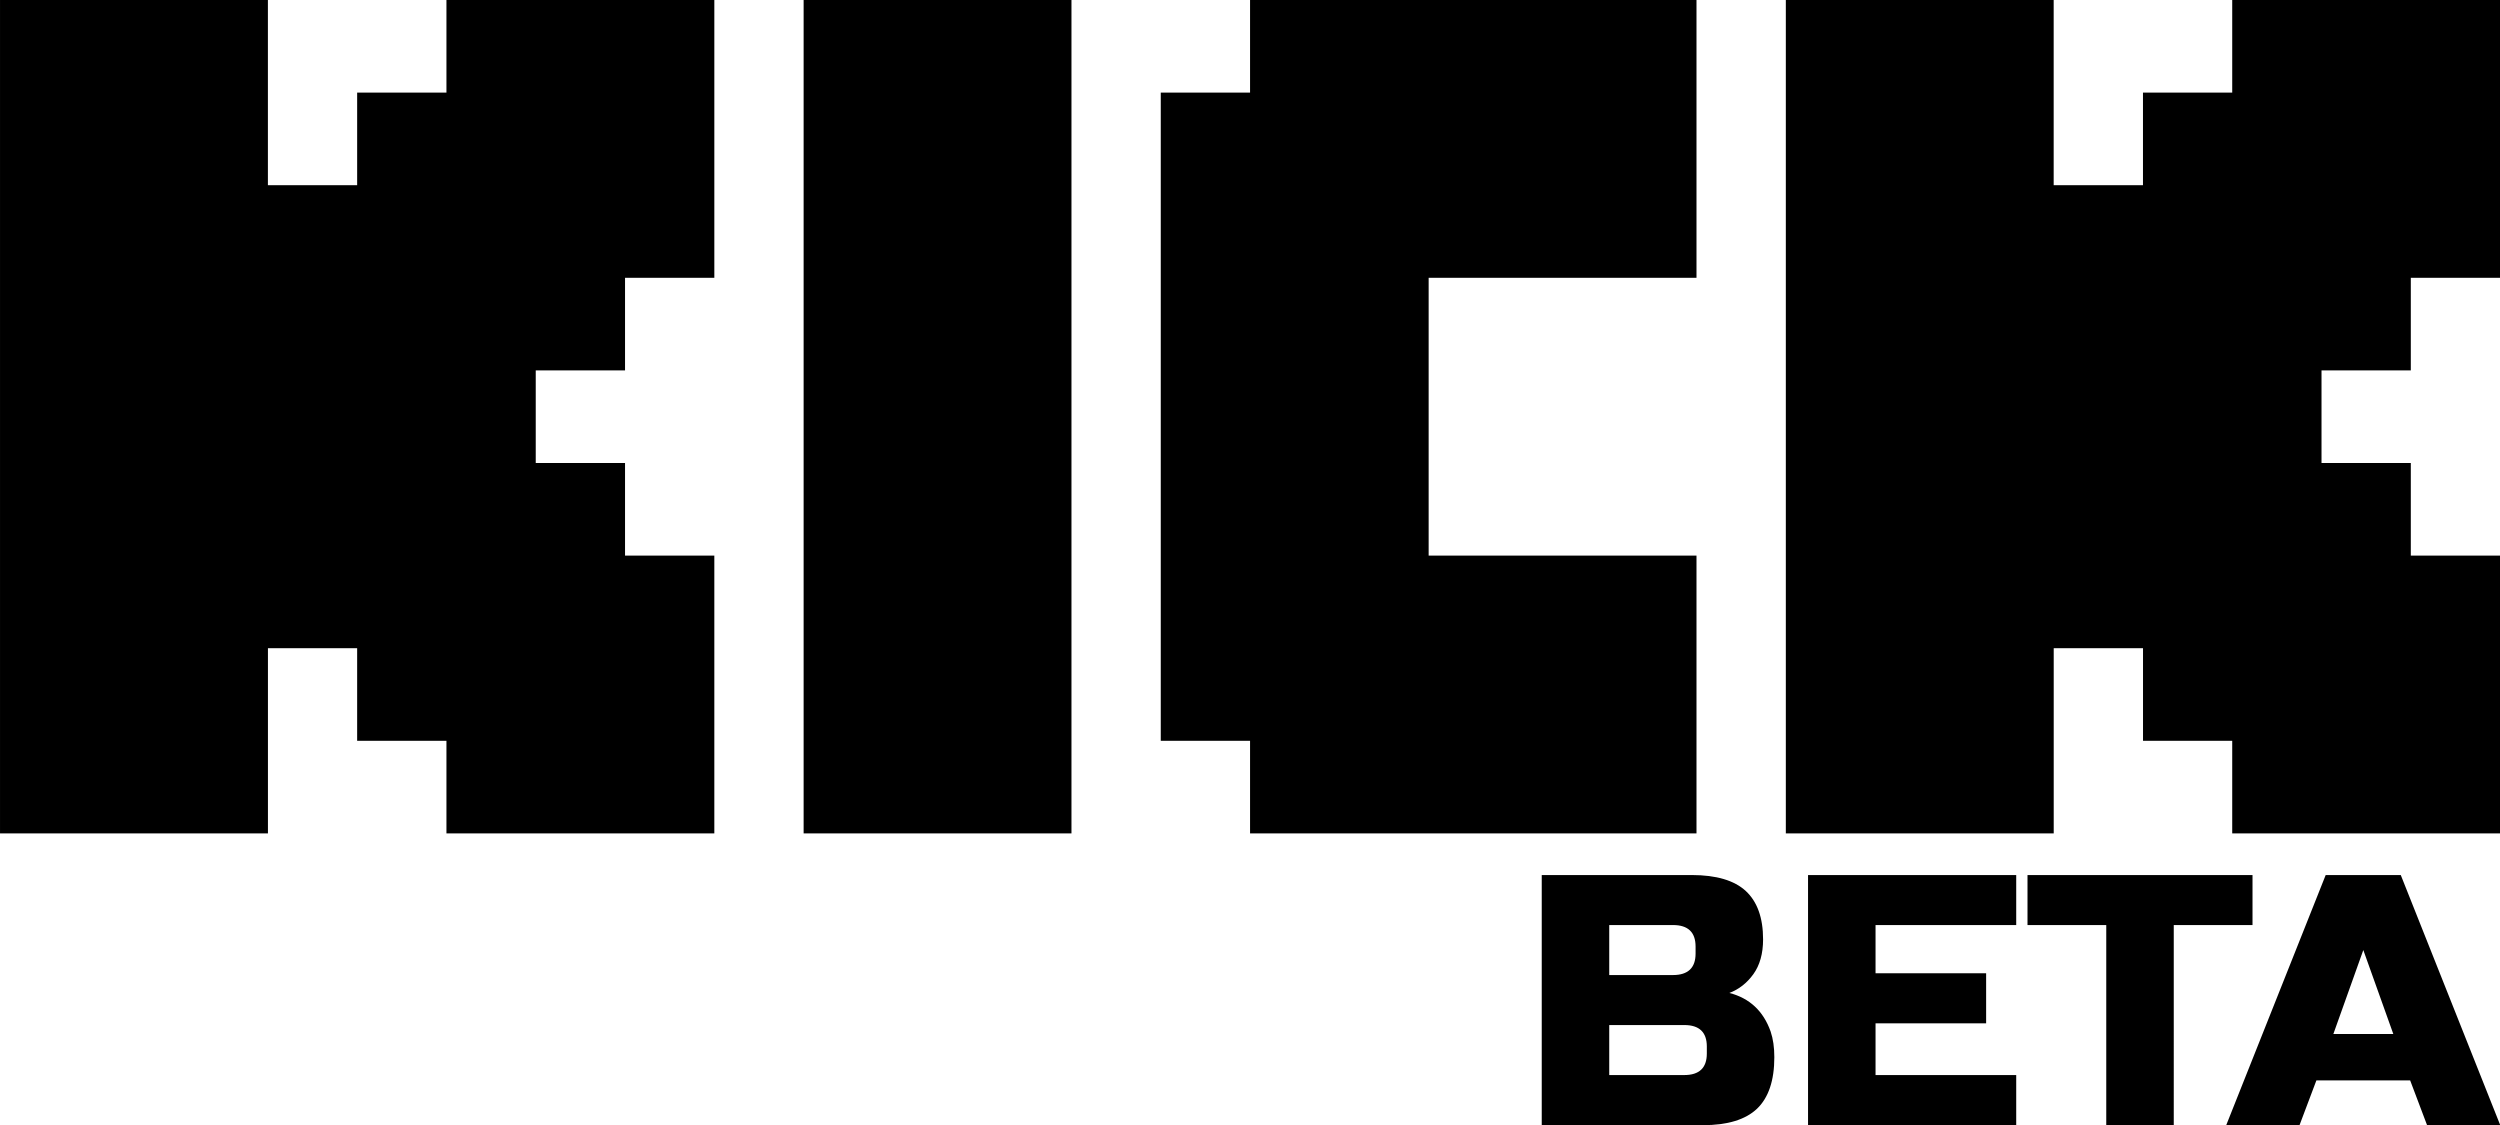
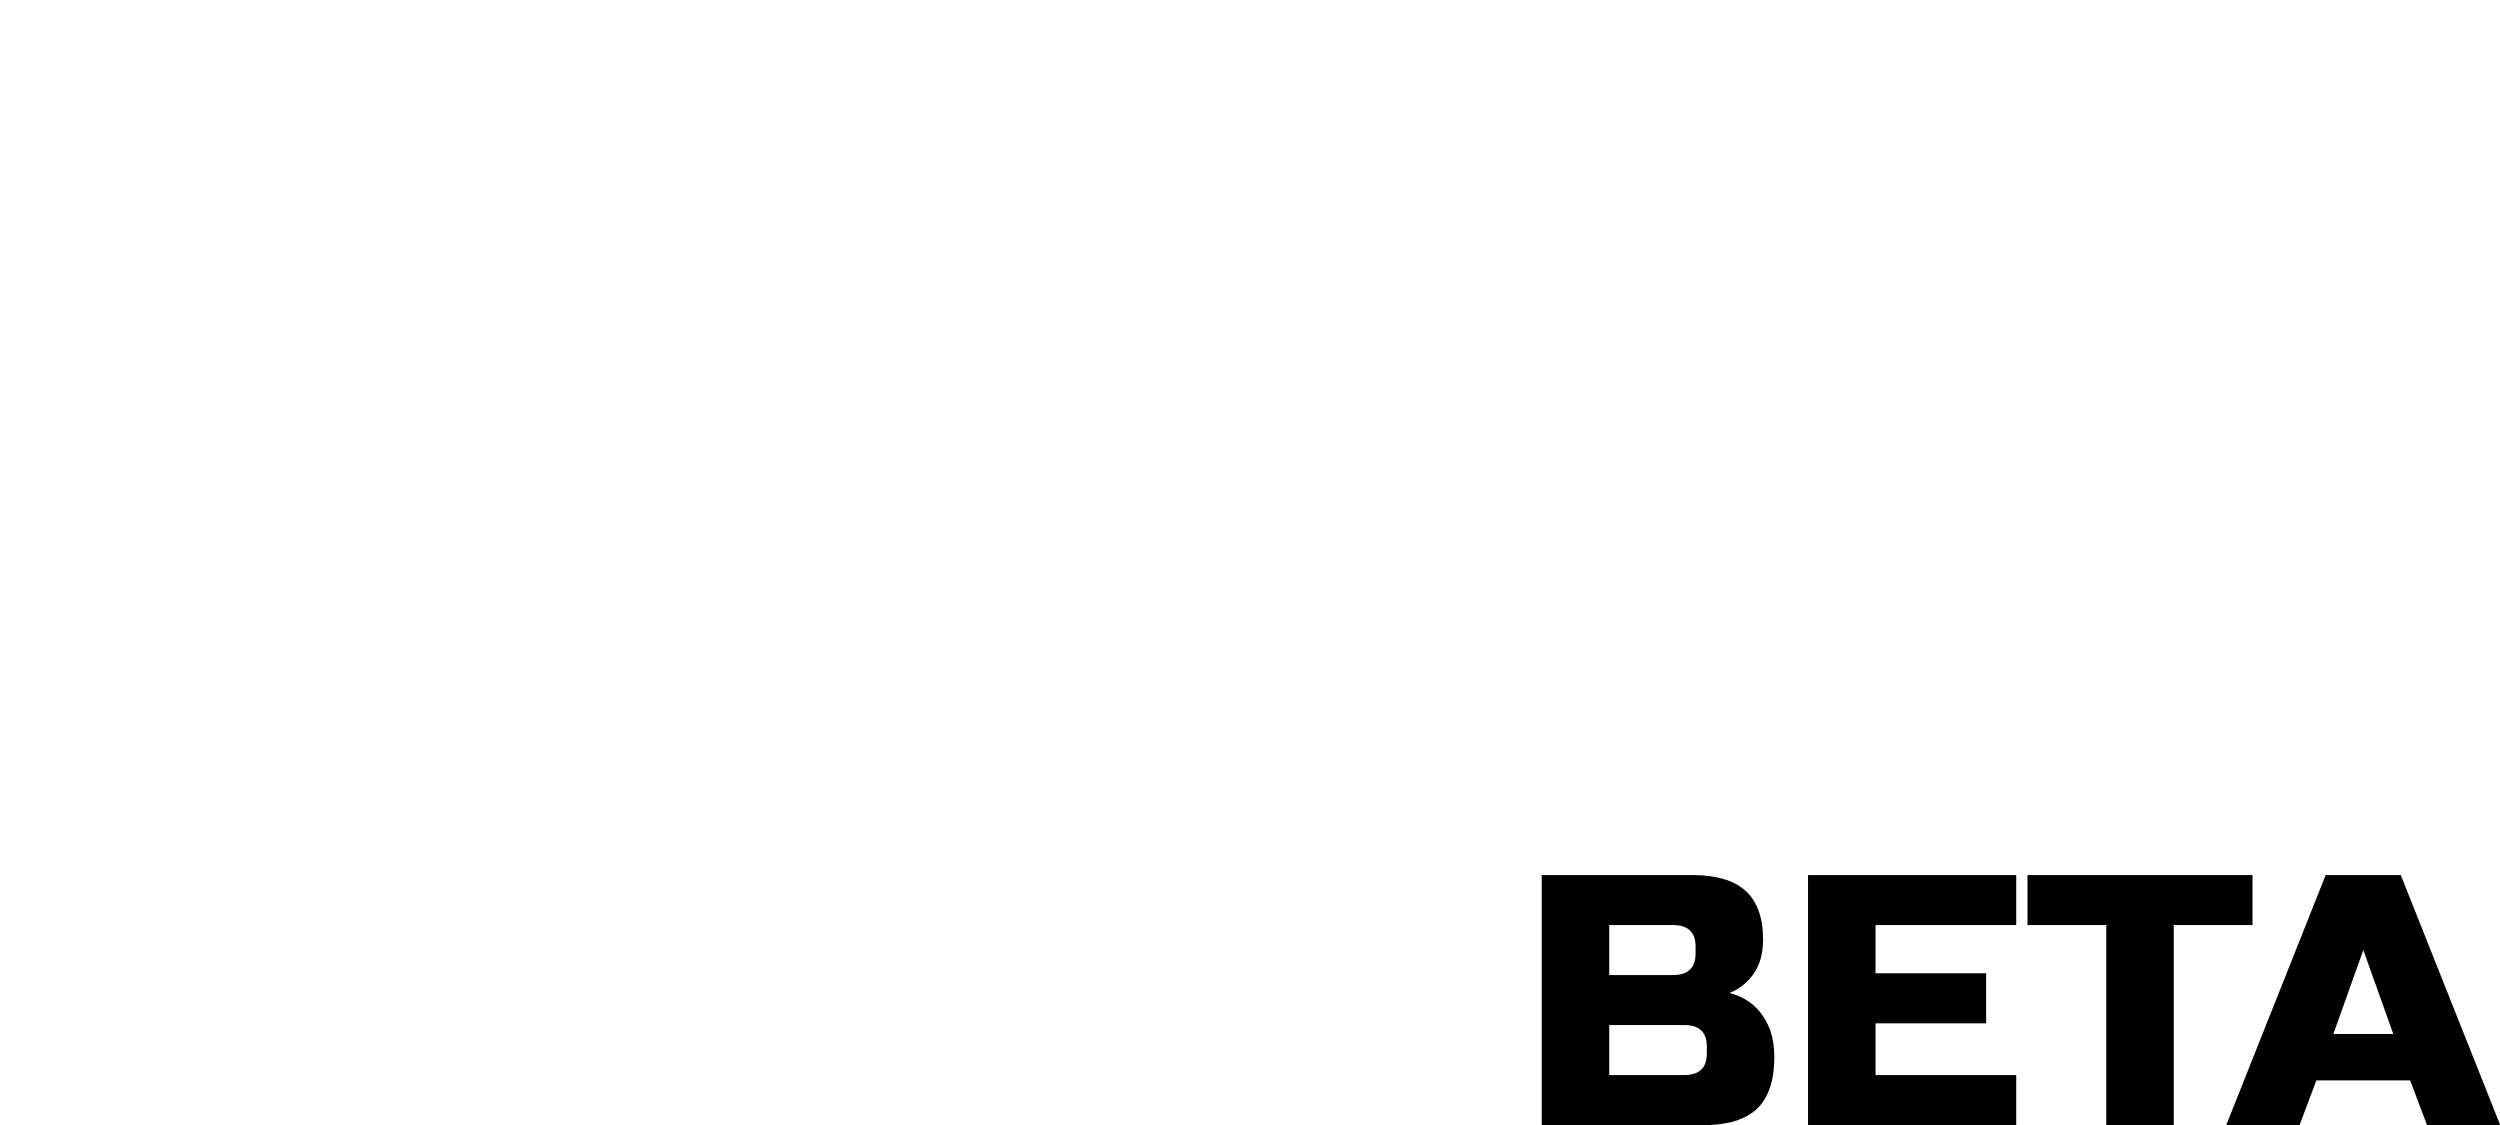
<svg xmlns="http://www.w3.org/2000/svg" xmlns:ns1="http://www.inkscape.org/namespaces/inkscape" xmlns:ns2="http://sodipodi.sourceforge.net/DTD/sodipodi-0.dtd" width="255.89mm" height="115.151mm" viewBox="0 0 255.89 115.151" version="1.1" id="svg5" ns1:version="1.1.2 (b8e25be833, 2022-02-05)" ns2:docname="Kick (Beta).svg">
  <ns2:namedview id="namedview7" pagecolor="#ffffff" bordercolor="#666666" borderopacity="1.0" ns1:pageshadow="2" ns1:pageopacity="0.0" ns1:pagecheckerboard="0" ns1:document-units="mm" showgrid="false" ns1:zoom="0.64052329" ns1:cx="436.36196" ns1:cy="374.69364" ns1:window-width="1920" ns1:window-height="1017" ns1:window-x="-8" ns1:window-y="-8" ns1:window-maximized="1" ns1:current-layer="layer1" />
  <defs id="defs2">
    <clipPath id="a">
      <path fill="#ffffff" d="m 47,29 h 23 v 6 H 47 Z" id="path830" />
    </clipPath>
  </defs>
  <g ns1:label="Layer 1" ns1:groupmode="layer" id="layer1" transform="translate(10.223,0.474)">
    <g style="fill:#000000;fill-opacity:1" id="g844" transform="matrix(4.265,0,0,4.265,-52.872,-34.593)">
-       <path fill="#ffffff" fill-rule="evenodd" d="m 10,8 h 6.429 v 4.444 h 2.142 v -2.222 h 2.143 V 8 h 6.429 v 6.667 H 25 v 2.222 h -2.143 v 2.222 H 25 v 2.222 h 2.143 V 28 H 20.714 V 25.778 H 18.571 V 23.556 H 16.43 V 28 H 10 Z m 42.857,0 h 6.429 v 4.444 h 2.143 v -2.222 h 2.142 V 8 H 70 v 6.667 h -2.143 v 2.222 h -2.143 v 2.222 h 2.143 v 2.222 H 70 V 28 H 63.571 V 25.778 H 61.43 V 23.556 H 59.287 V 28 H 52.858 V 8 Z M 29.286,8 h 6.428 v 20 h -6.428 z m 15,0 H 40 v 2.222 H 37.857 V 25.778 H 40 V 28 h 10.714 v -6.667 h -6.428 v -6.666 h 6.428 V 8 Z" clip-rule="evenodd" id="path824" style="fill:#000000;fill-opacity:1" />
      <g fill="#ffffff" clip-path="url(#a)" id="g828" style="fill:#000000;fill-opacity:1">
        <path d="m 47,29 h 3.6 c 0.588,0 1.021,0.128 1.297,0.383 0.275,0.255 0.415,0.642 0.415,1.162 0,0.342 -0.08,0.622 -0.234,0.835 -0.155,0.215 -0.35,0.365 -0.575,0.45 0.486,0.125 0.816,0.435 0.99,0.925 0.06,0.177 0.089,0.383 0.089,0.617 0,0.56 -0.14,0.973 -0.415,1.236 -0.276,0.262 -0.709,0.395 -1.297,0.395 H 47 Z m 3.692,1.715 C 50.692,30.372 50.51,30.2 50.151,30.2 H 48.62 v 1.2 h 1.53 c 0.36,0 0.542,-0.172 0.542,-0.515 v -0.173 z m 0.27,2.4 c 0,-0.343 -0.181,-0.515 -0.54,-0.515 H 48.62 v 1.2 h 1.801 c 0.36,0 0.541,-0.172 0.541,-0.515 V 33.113 Z M 58.387,35 h -4.996 v -6 h 4.996 v 1.2 h -3.376 v 1.158 h 2.654 v 1.2 H 55.011 V 33.8 h 3.376 z m 3.781,0 h -1.62 v -4.8 h -1.89 V 29 h 5.4 v 1.2 h -1.89 z m 3.016,0 h -1.756 l 2.386,-6 h 1.802 l 2.386,6 h -1.756 l -0.405,-1.072 h -2.25 L 65.187,35 Z m 0.812,-2.185 h 1.441 l -0.72,-2.015 -0.719,2.015 z" id="path826" style="fill:#000000;fill-opacity:1" />
      </g>
    </g>
  </g>
</svg>